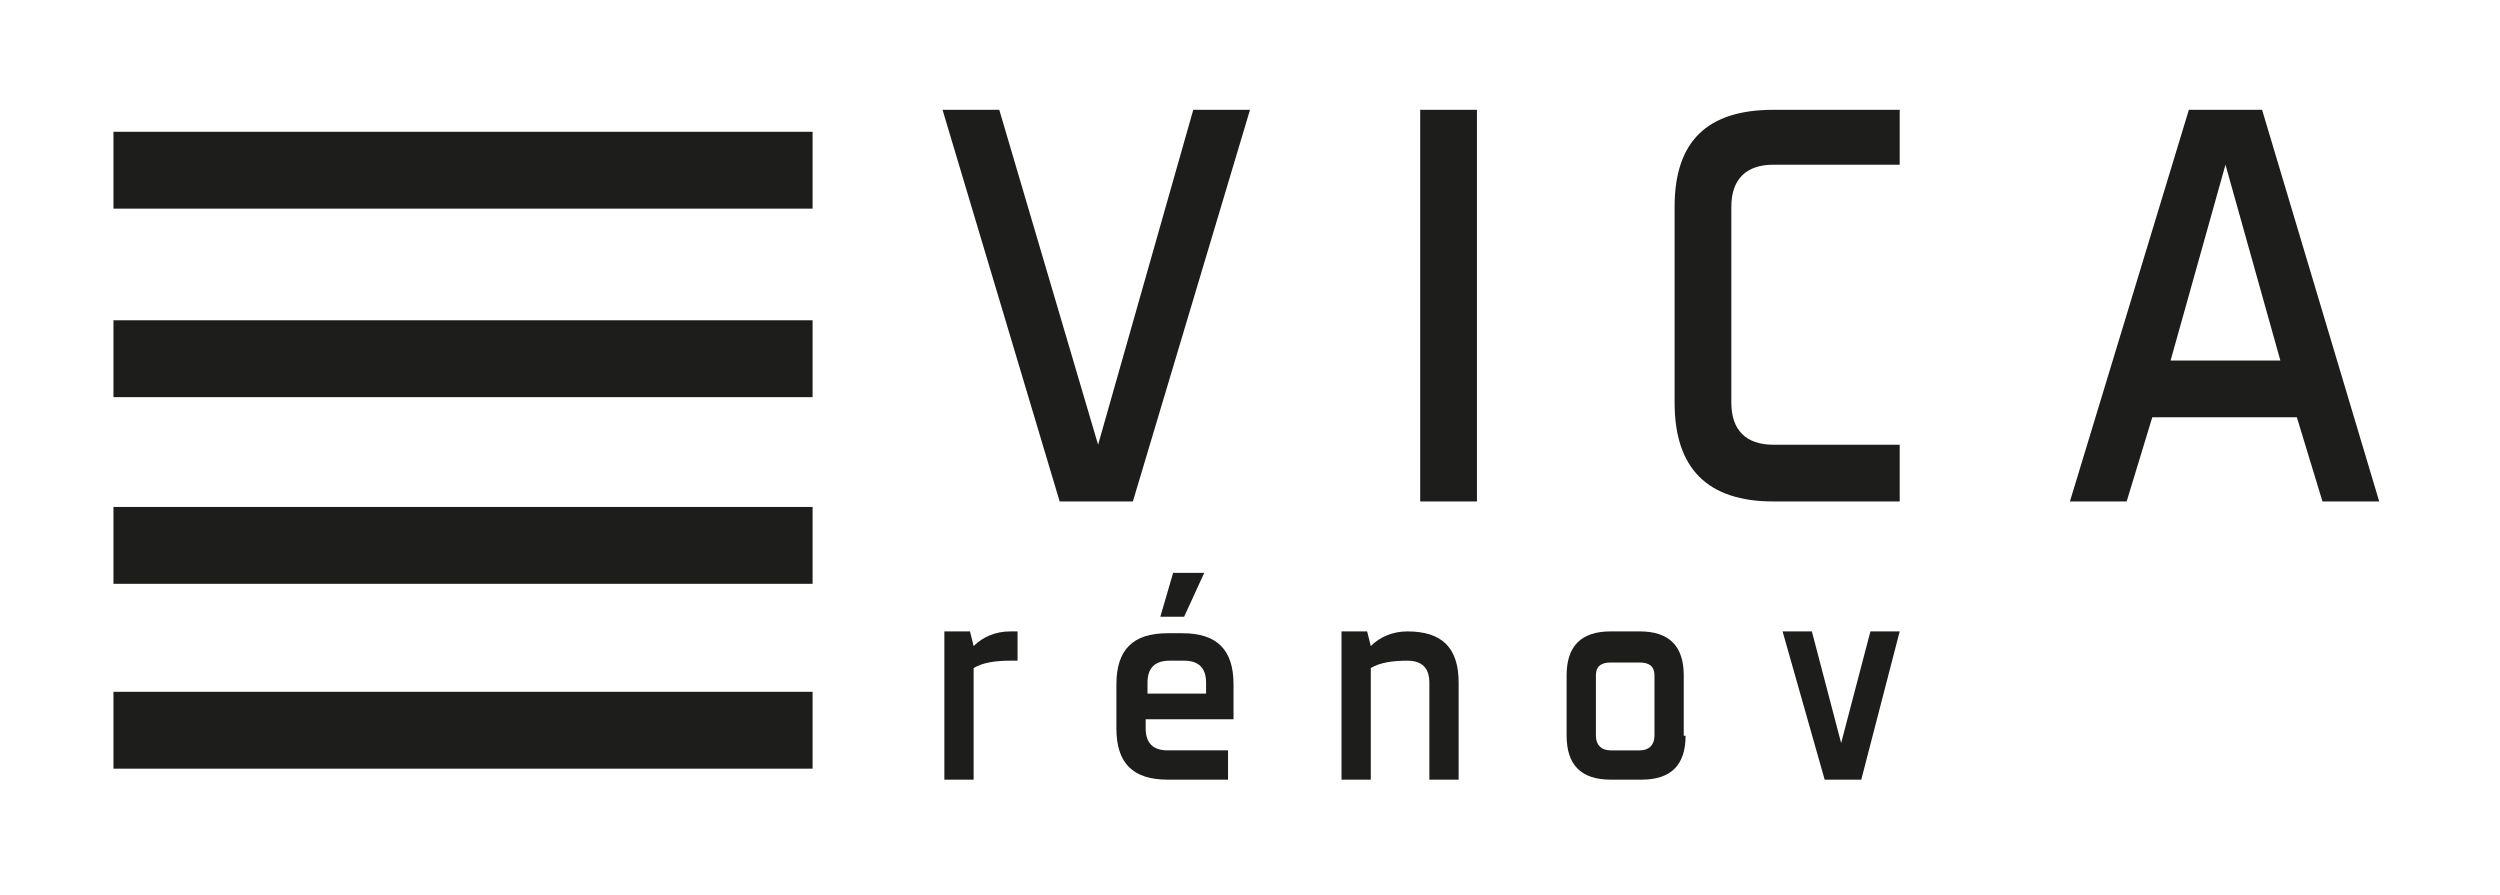
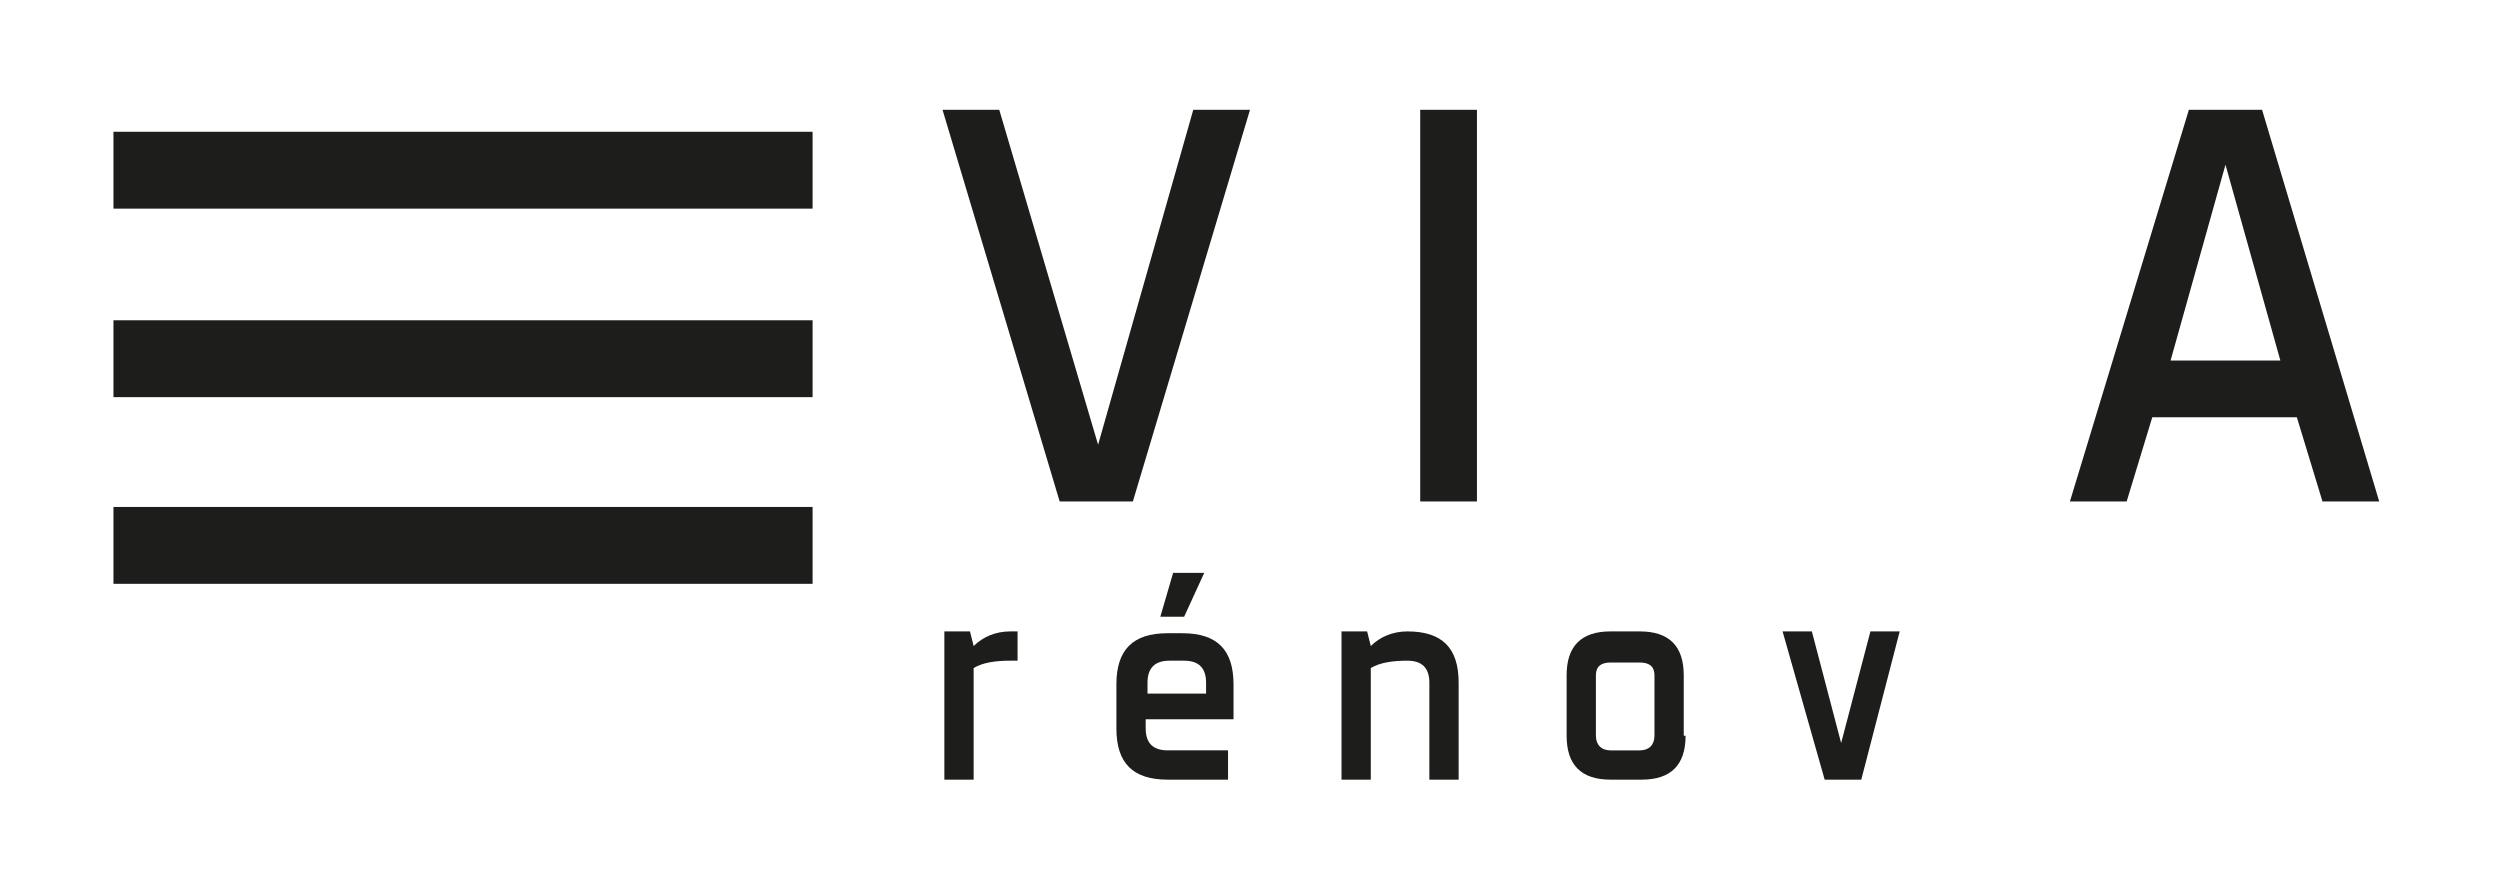
<svg xmlns="http://www.w3.org/2000/svg" id="Calque_1" x="0px" y="0px" viewBox="0 0 136.6 48.9" style="enable-background:new 0 0 136.6 48.9;" xml:space="preserve">
  <style type="text/css">
	.st0{fill:#1D1D1B;}
</style>
  <g>
    <g>
      <path class="st0" d="M65.2,6h3.1l-6.4,21.4h-4L51.5,6h3.1l5.4,18.3L65.2,6z" />
      <path class="st0" d="M80.7,6v21.4h-3.1V6H80.7z" />
-       <path class="st0" d="M94.6,22c0,1.5,0.8,2.3,2.3,2.3h6.9v3.1h-6.9c-3.6,0-5.4-1.8-5.4-5.4V11.3c0-3.6,1.8-5.3,5.4-5.3h6.9V9h-6.9    c-1.5,0-2.3,0.8-2.3,2.3V22z" />
      <path class="st0" d="M130,27.4h-3.1l-1.4-4.6h-7.9l-1.4,4.6h-3.1L119.6,6h4L130,27.4z M118.6,19.7h6l-3-10.7L118.6,19.7z" />
    </g>
    <g>
      <path class="st0" d="M53.2,42.6h-1.6v-8.1h1.4l0.2,0.8c0.5-0.5,1.2-0.8,2-0.8h0.4v1.6h-0.4c-0.8,0-1.5,0.1-2,0.4V42.6z" />
      <path class="st0" d="M62.6,39.2v0.6c0,0.8,0.4,1.2,1.2,1.2h3.3v1.6h-3.3c-1.9,0-2.8-0.9-2.8-2.8v-2.4c0-1.9,0.9-2.8,2.8-2.8h0.8    c1.9,0,2.8,0.9,2.8,2.8v1.9H62.6z M62.6,37.9h3.3v-0.6c0-0.8-0.4-1.2-1.2-1.2h-0.8c-0.8,0-1.2,0.4-1.2,1.2V37.9z M63.4,33.7    l0.7-2.4h1.7l-1.1,2.4H63.4z" />
      <path class="st0" d="M74.9,42.6h-1.6v-8.1h1.4l0.2,0.8c0.5-0.5,1.2-0.8,2-0.8c1.9,0,2.8,0.9,2.8,2.8v5.3h-1.6v-5.3    c0-0.8-0.4-1.2-1.2-1.2c-0.8,0-1.5,0.1-2,0.4V42.6z" />
      <path class="st0" d="M92.1,40.2c0,1.6-0.8,2.4-2.4,2.4H88c-1.6,0-2.4-0.8-2.4-2.4v-3.3c0-1.6,0.8-2.4,2.4-2.4h1.6    c1.6,0,2.4,0.8,2.4,2.4V40.2z M87.2,40.2c0,0.5,0.3,0.8,0.8,0.8h1.6c0.5,0,0.8-0.3,0.8-0.8v-3.3c0-0.5-0.3-0.7-0.8-0.7H88    c-0.5,0-0.8,0.2-0.8,0.7V40.2z" />
      <path class="st0" d="M101.7,42.6h-2l-2.3-8.1h1.6l1.6,6.1l1.6-6.1h1.6L101.7,42.6z" />
    </g>
    <g>
      <rect x="6.2" y="7.2" class="st0" width="38.2" height="4.2" />
      <rect x="6.2" y="17.5" class="st0" width="38.2" height="4.2" />
      <rect x="6.2" y="27.7" class="st0" width="38.2" height="4.2" />
-       <rect x="6.2" y="37.8" class="st0" width="38.2" height="4.2" />
    </g>
  </g>
</svg>